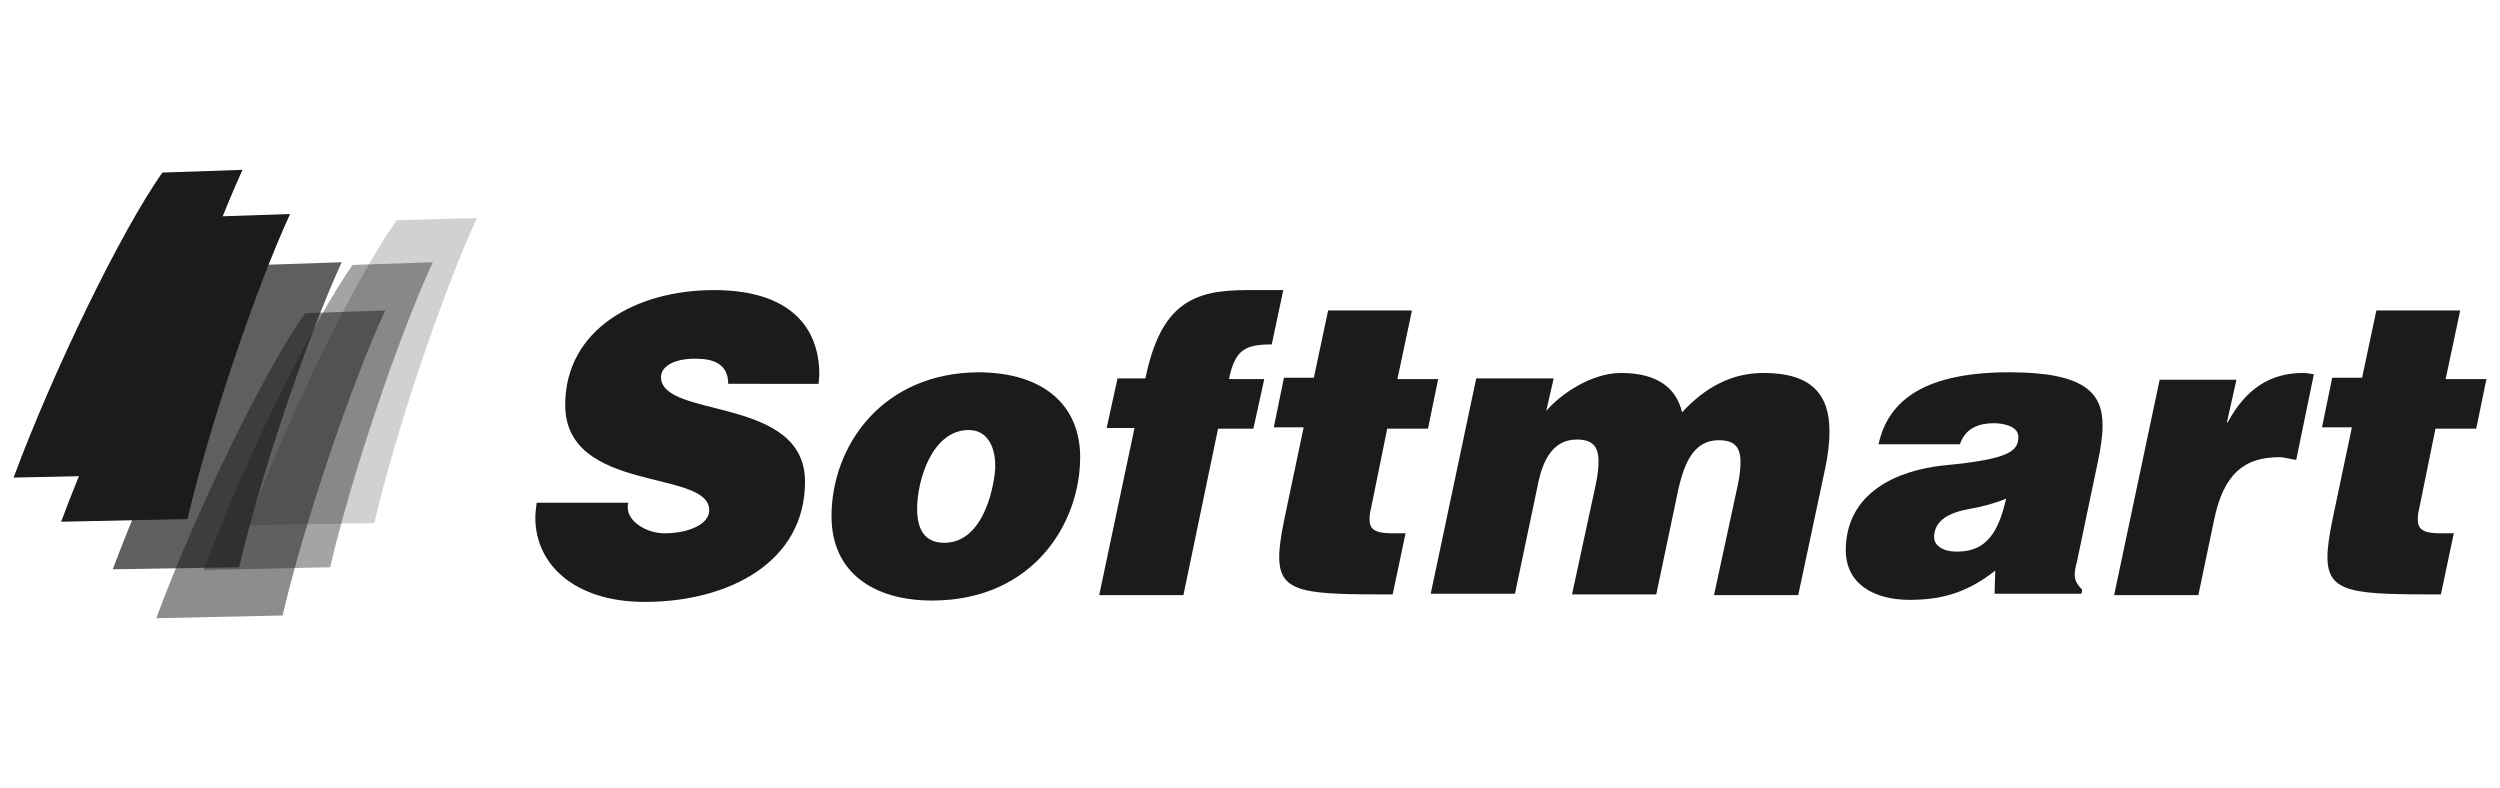
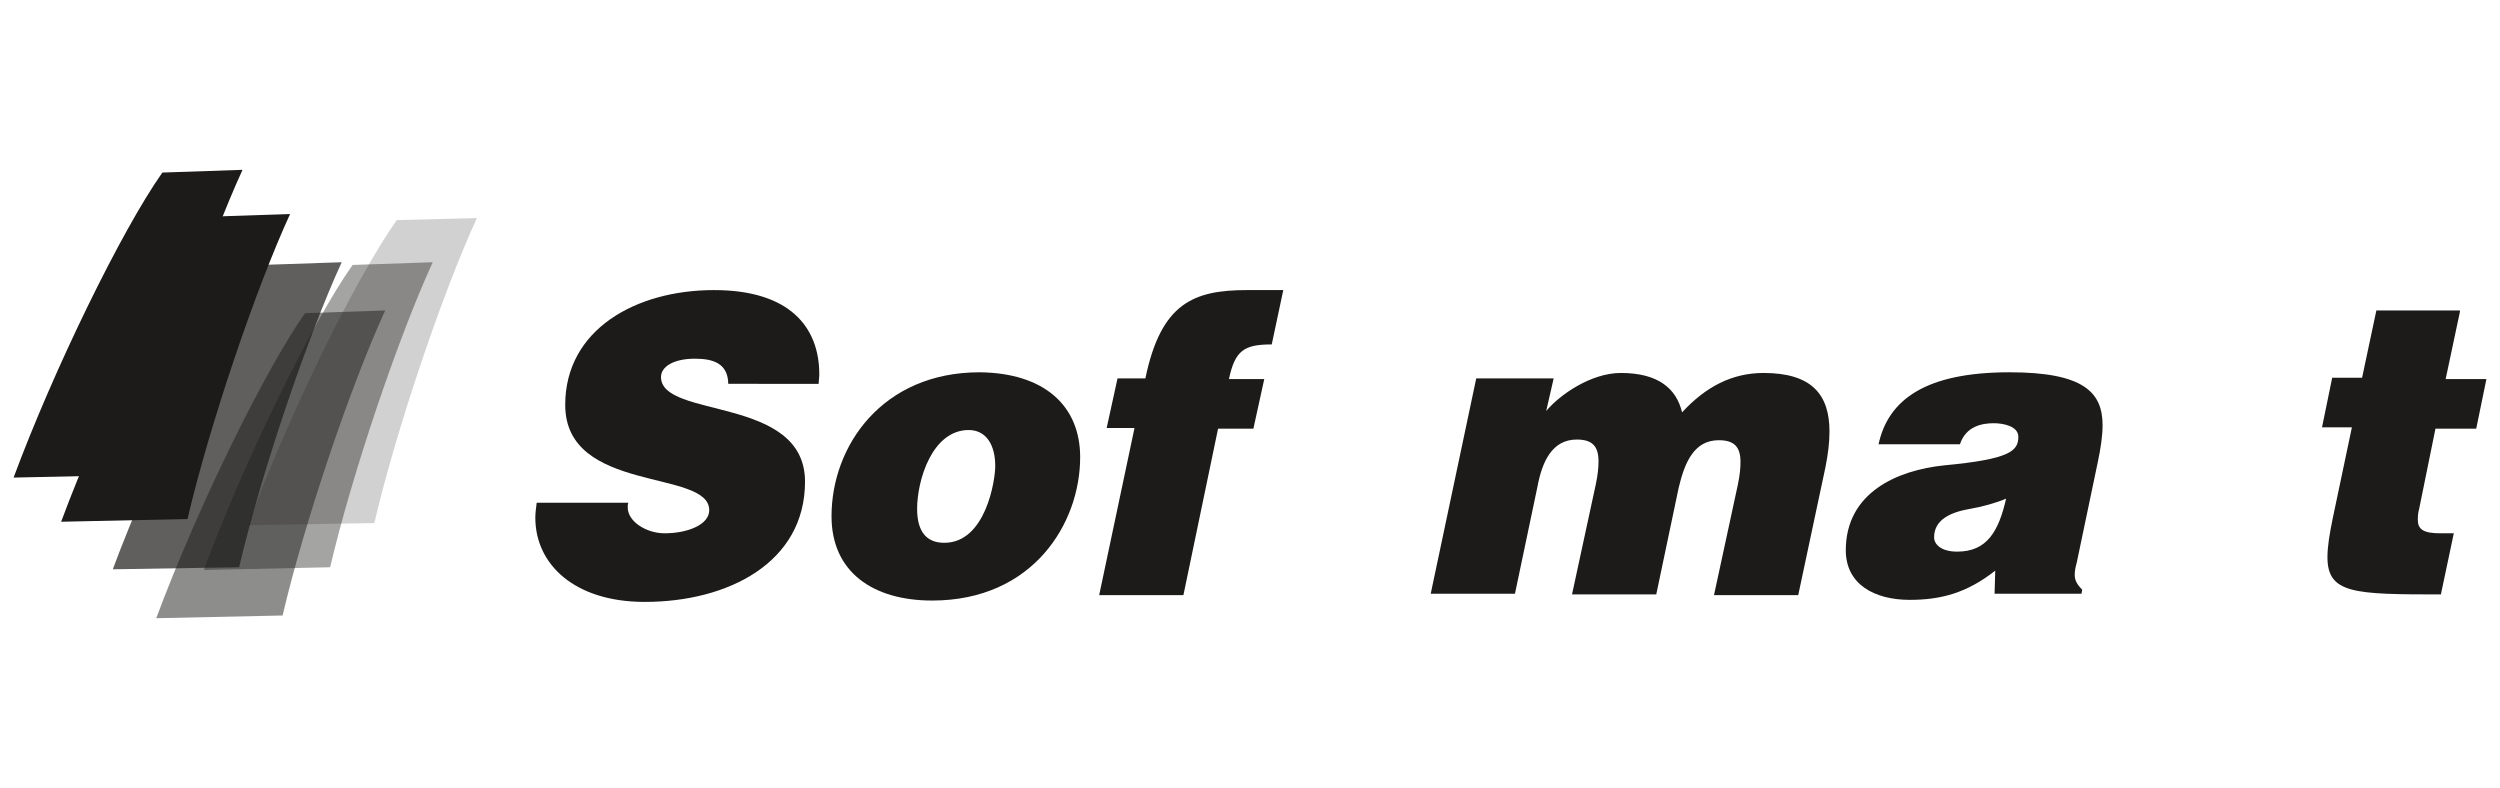
<svg xmlns="http://www.w3.org/2000/svg" version="1.1" id="Layer_1" x="0px" y="0px" viewBox="0 0 368 116" style="enable-background:new 0 0 368 116;" xml:space="preserve">
  <style type="text/css">
	.st0{fill:#1C1B1A;}
	.st1{opacity:0.7;}
	.st2{opacity:0.5;}
	.st3{opacity:0.4;}
	.st4{opacity:0.2;}
</style>
  <g>
    <path class="st0" d="M35.7,25c-5.1,11.1-11.9,31.1-15.1,44.9L2,70.3c5.9-15.9,15.9-36.4,21.9-44.9L35.7,25z" />
  </g>
  <g>
    <path class="st0" d="M42.7,31.5c-5.1,11.1-11.9,31.2-15.1,44.9L9,76.8c5.9-15.9,15.9-36.4,21.9-44.9L42.7,31.5z" />
  </g>
  <g class="st1">
-     <path class="st0" d="M50.3,38.6c-5.1,11.1-11.9,31.2-15.1,44.9l-18.6,0.3C22.5,68,32.5,47.5,38.5,39L50.3,38.6z" />
+     <path class="st0" d="M50.3,38.6c-5.1,11.1-11.9,31.2-15.1,44.9l-18.6,0.3C22.5,68,32.5,47.5,38.5,39L50.3,38.6" />
  </g>
  <g class="st2">
    <path class="st0" d="M56.7,45.7c-5.1,11.1-11.9,31.2-15.1,44.9L23,91c5.9-15.9,15.9-36.4,21.9-44.9L56.7,45.7z" />
  </g>
  <g class="st3">
    <path class="st0" d="M63.7,38.6c-5.1,11.1-11.9,31.2-15.1,44.9L30,83.9C35.9,68,45.9,47.5,51.9,39L63.7,38.6z" />
  </g>
  <g class="st4">
    <path class="st0" d="M70.2,32.1C65.1,43.2,58.3,63.3,55.1,77l-18.6,0.3C42.3,61.5,52.3,41,58.4,32.4L70.2,32.1z" />
  </g>
  <g>
    <path class="st0" d="M107.2,56.6c0-3.1-2.2-3.8-4.9-3.8c-3.2,0-5,1.2-5,2.7c0,6.2,21.2,2.7,21.2,15.4c0,11.9-11.3,17.7-23.6,17.7   c-10.3,0-16.1-5.5-16.1-12.4c0-0.7,0.1-1.4,0.2-2.2h13.5c-0.1,0.2-0.1,0.5-0.1,0.7c0,2.1,2.8,3.8,5.4,3.8c3.5,0,6.6-1.3,6.6-3.4   c0-6.1-21.2-2.4-21.2-15.5c0-11.1,10.4-16.9,21.9-16.9c11.2,0,15.5,5.5,15.5,12.4c0,0.5-0.1,1.1-0.1,1.4H107.2z" />
    <path class="st0" d="M159,67.3c0,9.7-6.9,21.1-21.8,21.1c-8.7,0-14.8-4.2-14.8-12.4c0-10.4,7.5-21.2,21.8-21.2   C153.7,54.9,159,59.7,159,67.3z M135,74.9c0,3.5,1.5,5,4,5c6.1,0,7.5-9.2,7.5-11.3c0-3.2-1.4-5.3-3.9-5.3   C137.2,63.3,135,70.7,135,74.9z" />
    <path class="st0" d="M187.2,50.7c-4.1,0-5.4,0.9-6.3,5.1h5.2l-1.6,7.3h-5.2l-5.1,24.5h-12.4L167,63h-4.1l1.6-7.3h4.1   c2.3-11.1,7.1-13,15-13h5.3L187.2,50.7z" />
-     <path class="st0" d="M207.8,45.9l-2.1,9.9h6l-1.5,7.3h-6l-2.4,11.8c-0.2,0.7-0.2,1.3-0.2,1.6c0,1.4,0.8,2,3.3,2h2l-1.9,9   c-12.8,0-16.7-0.1-16.7-5.5c0-1.5,0.3-3.4,0.8-5.8l2.8-13.3h-4.4l1.5-7.3h4.4l2.1-9.9H207.8z" />
    <path class="st0" d="M227.6,60.5c2-2.4,6.6-5.6,11-5.6c5.6,0,8.2,2.4,9,5.8c3.5-3.8,7.4-5.8,12-5.8c7.1,0,9.7,3.2,9.7,8.6   c0,1.6-0.2,3.3-0.6,5.3l-4,18.8h-12.4l3.5-16.2c0.3-1.4,0.4-2.5,0.4-3.4c0-2.2-0.9-3.2-3.2-3.2c-3.6,0-5,3.2-5.9,7l-3.3,15.7h-12.4   l3.5-16.2c0.3-1.4,0.4-2.5,0.4-3.4c0-2.2-0.9-3.2-3.2-3.2c-3.6,0-5.1,3.2-5.8,7l-3.3,15.7h-12.4l6.7-31.7h11.4L227.6,60.5z" />
    <path class="st0" d="M276.5,65.5c1.4-6.7,7-10.7,19.3-10.7c11,0,13.7,3,13.7,7.8c0,1.6-0.3,3.5-0.7,5.4l-3.1,14.8   c-0.2,0.7-0.3,1.3-0.3,1.8c0,0.8,0.3,1.4,1.1,2.2l-0.1,0.6h-12.8l0.1-3.4c-4.2,3.3-8,4.3-12.6,4.3c-5.2,0-9.4-2.3-9.4-7.3   c0-8.5,7.6-11.8,14.5-12.5c9.6-0.9,10.9-2.1,10.9-4.2c0-1.6-2.3-2-3.6-2c-1.7,0-4.1,0.4-5,3.1H276.5z M290,74.9   c-2.9,0.5-5.3,1.6-5.3,4.2c0,1,1,2.1,3.4,2.1c4.4,0,6.1-3,7.2-7.8C293.9,74,291.8,74.6,290,74.9z" />
-     <path class="st0" d="M327.8,62.2h0.1c2.7-5,6.3-7.3,11.1-7.3c0.5,0,1.1,0.1,1.6,0.2L338,67.7c-0.8-0.1-1.7-0.4-2.5-0.4   c-5.1,0-8.2,2.4-9.6,9.3l-2.3,11h-12.4l6.7-31.7h11.3L327.8,62.2z" />
    <path class="st0" d="M362.1,45.9l-2.1,9.9h6l-1.5,7.3h-6l-2.4,11.8c-0.2,0.7-0.2,1.3-0.2,1.6c0,1.4,0.8,2,3.3,2h2l-1.9,9   c-12.8,0-16.7-0.1-16.7-5.5c0-1.5,0.3-3.4,0.8-5.8l2.8-13.3h-4.4l1.5-7.3h4.4l2.1-9.9H362.1z" />
  </g>
</svg>